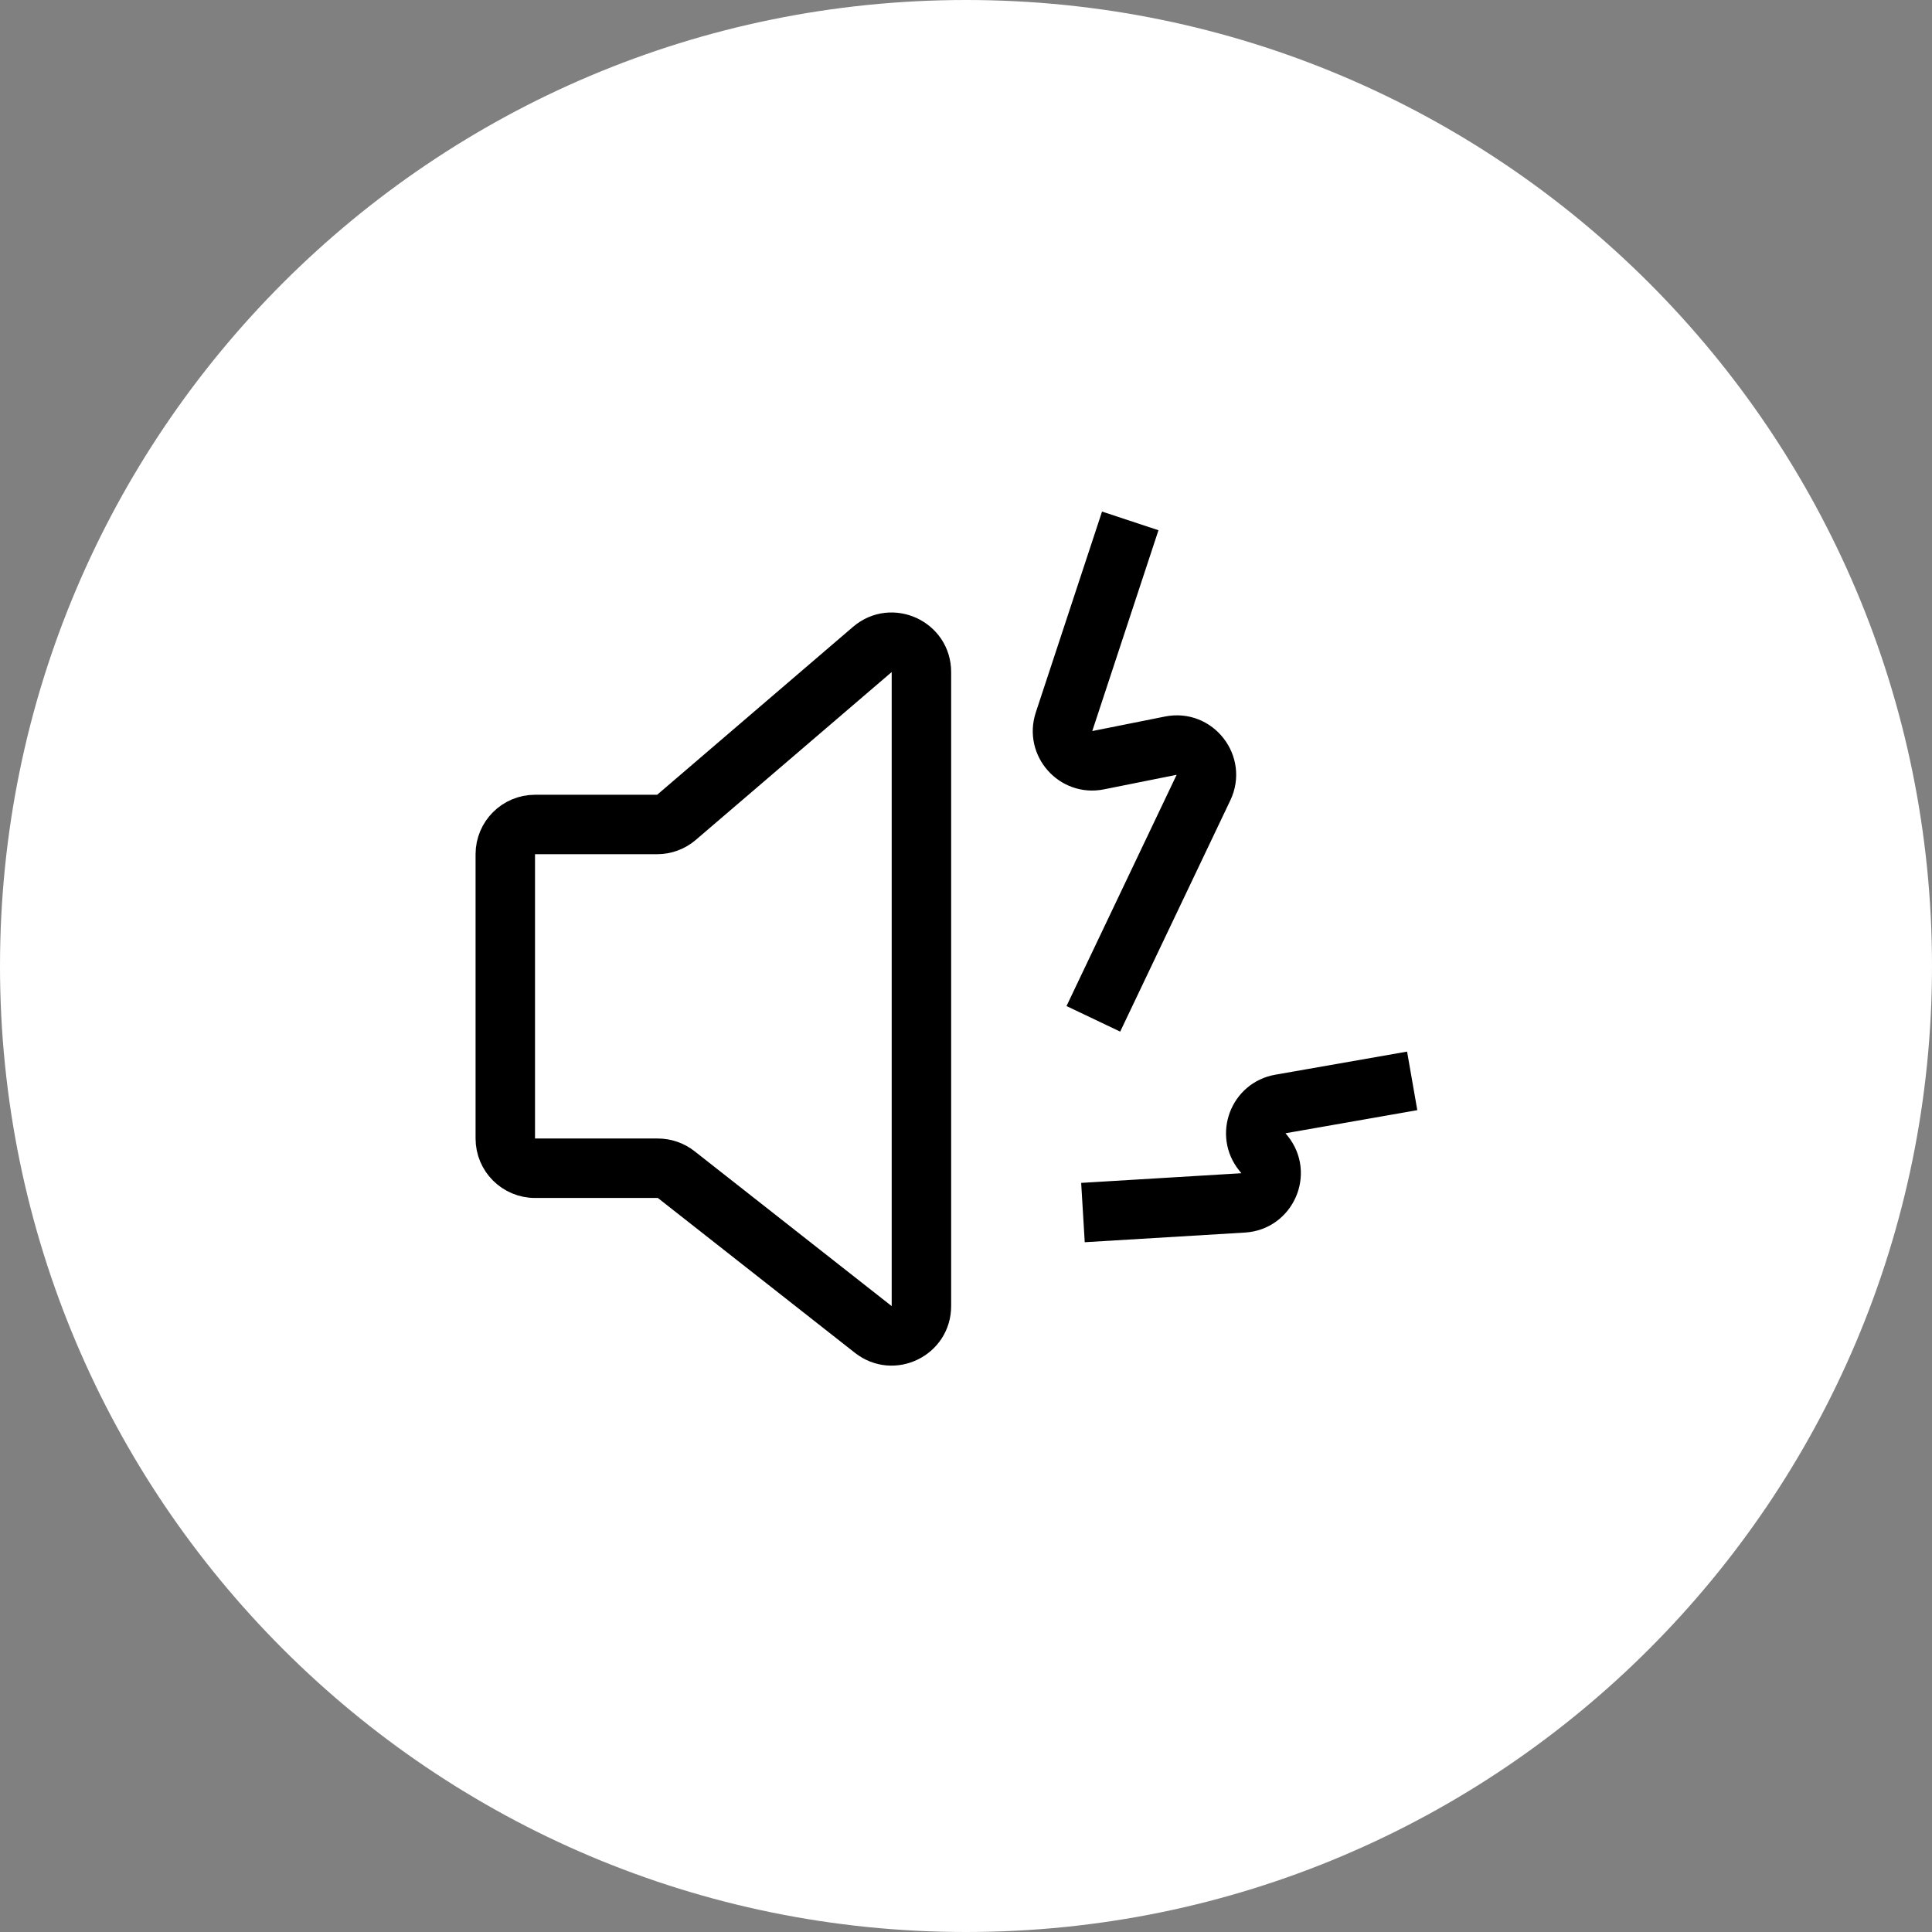
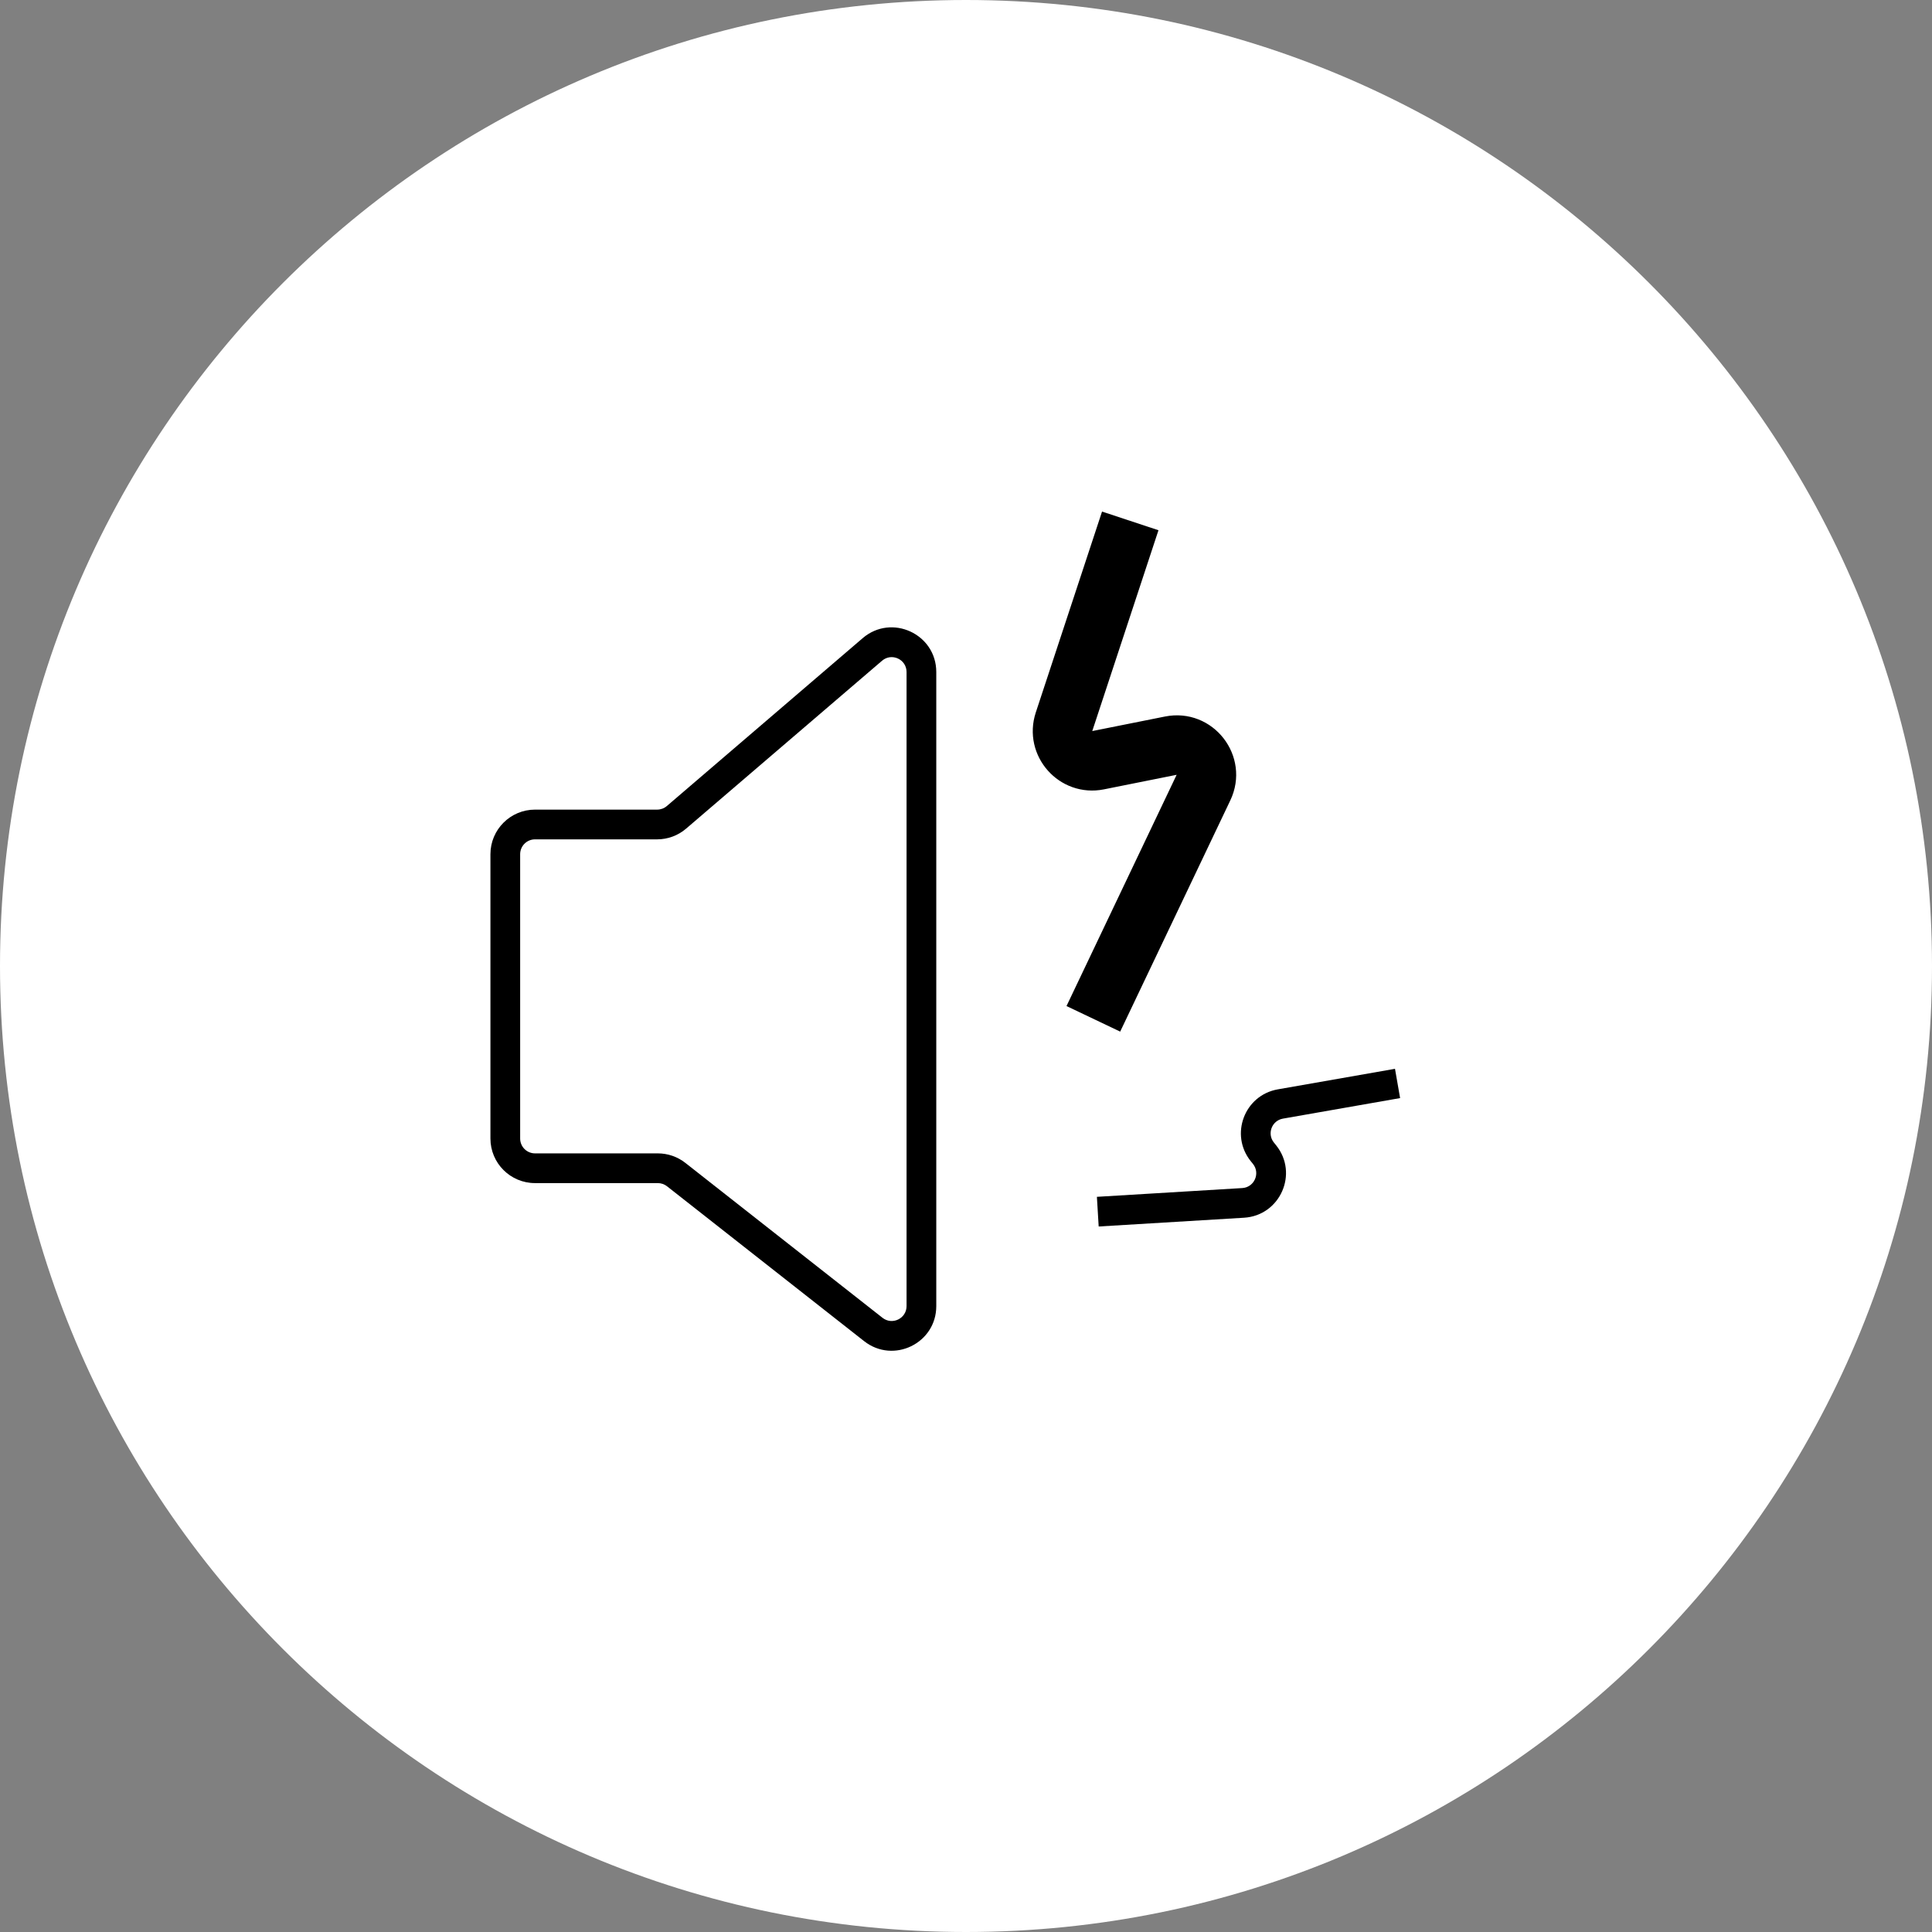
<svg xmlns="http://www.w3.org/2000/svg" width="65" height="65" viewBox="0 0 65 65" fill="none">
  <rect x="0" y="0" width="65" height="65" fill="#808080" stroke="none" />
  <path d="M65 32.5C65 50.449 50.449 65 32.5 65C14.551 65 0 50.449 0 32.5C0 14.551 14.551 0 32.5 0C50.449 0 65 14.551 65 32.5Z" fill="white" />
  <path d="M35.323 24.126L37.395 17.843L38.344 18.157L36.273 24.439C36.153 24.803 36.47 25.161 36.846 25.086L39.293 24.597C40.504 24.355 41.472 25.598 40.941 26.713L37.451 34.041L36.548 33.611L40.038 26.283C40.215 25.911 39.892 25.497 39.489 25.577L37.042 26.067C35.915 26.292 34.964 25.218 35.323 24.126Z" fill="black" />
  <path d="M35.323 24.126L37.395 17.843L38.344 18.157L36.273 24.439C36.153 24.803 36.47 25.161 36.846 25.086L39.293 24.597C40.504 24.355 41.472 25.598 40.941 26.713L37.451 34.041L36.548 33.611L40.038 26.283C40.215 25.911 39.892 25.497 39.489 25.577L37.042 26.067C35.915 26.292 34.964 25.218 35.323 24.126Z" stroke="black" />
  <path d="M42.991 36.65L46.933 35.959L47.105 36.944L43.163 37.635C42.788 37.701 42.621 38.145 42.86 38.441L42.932 38.53C43.697 39.479 43.071 40.895 41.855 40.969L36.964 41.264L36.904 40.266L41.795 39.971C42.2 39.946 42.409 39.474 42.154 39.158L42.082 39.069C41.365 38.18 41.865 36.847 42.991 36.65Z" fill="black" />
-   <path d="M42.991 36.65L46.933 35.959L47.105 36.944L43.163 37.635C42.788 37.701 42.621 38.145 42.86 38.441L42.932 38.53C43.697 39.479 43.071 40.895 41.855 40.969L36.964 41.264L36.904 40.266L41.795 39.971C42.2 39.946 42.409 39.474 42.154 39.158L42.082 39.069C41.365 38.18 41.865 36.847 42.991 36.65Z" stroke="black" />
  <path d="M29.024 21.47C29.997 20.636 31.5 21.328 31.5 22.609V43.943C31.5 45.194 30.058 45.895 29.073 45.122L22.441 39.911C22.353 39.842 22.244 39.804 22.132 39.804H18C17.172 39.804 16.5 39.133 16.5 38.304V28.739C16.5 27.911 17.172 27.239 18 27.239H22.108C22.228 27.239 22.343 27.197 22.434 27.119L29.024 21.47ZM30.5 22.609C30.5 22.182 29.999 21.951 29.675 22.23L23.084 27.878C22.813 28.111 22.466 28.239 22.108 28.239H18C17.724 28.239 17.5 28.463 17.5 28.739V38.304C17.5 38.581 17.724 38.804 18 38.804H22.132C22.468 38.804 22.795 38.917 23.059 39.125L29.691 44.336C30.019 44.594 30.5 44.36 30.5 43.943V22.609Z" fill="black" />
-   <path d="M29.024 21.47C29.997 20.636 31.5 21.328 31.5 22.609V43.943C31.5 45.194 30.058 45.895 29.073 45.122L22.441 39.911C22.353 39.842 22.244 39.804 22.132 39.804H18C17.172 39.804 16.5 39.133 16.5 38.304V28.739C16.5 27.911 17.172 27.239 18 27.239H22.108C22.228 27.239 22.343 27.197 22.434 27.119L29.024 21.47ZM30.5 22.609C30.5 22.182 29.999 21.951 29.675 22.23L23.084 27.878C22.813 28.111 22.466 28.239 22.108 28.239H18C17.724 28.239 17.5 28.463 17.5 28.739V38.304C17.5 38.581 17.724 38.804 18 38.804H22.132C22.468 38.804 22.795 38.917 23.059 39.125L29.691 44.336C30.019 44.594 30.5 44.36 30.5 43.943V22.609Z" stroke="black" />
</svg>